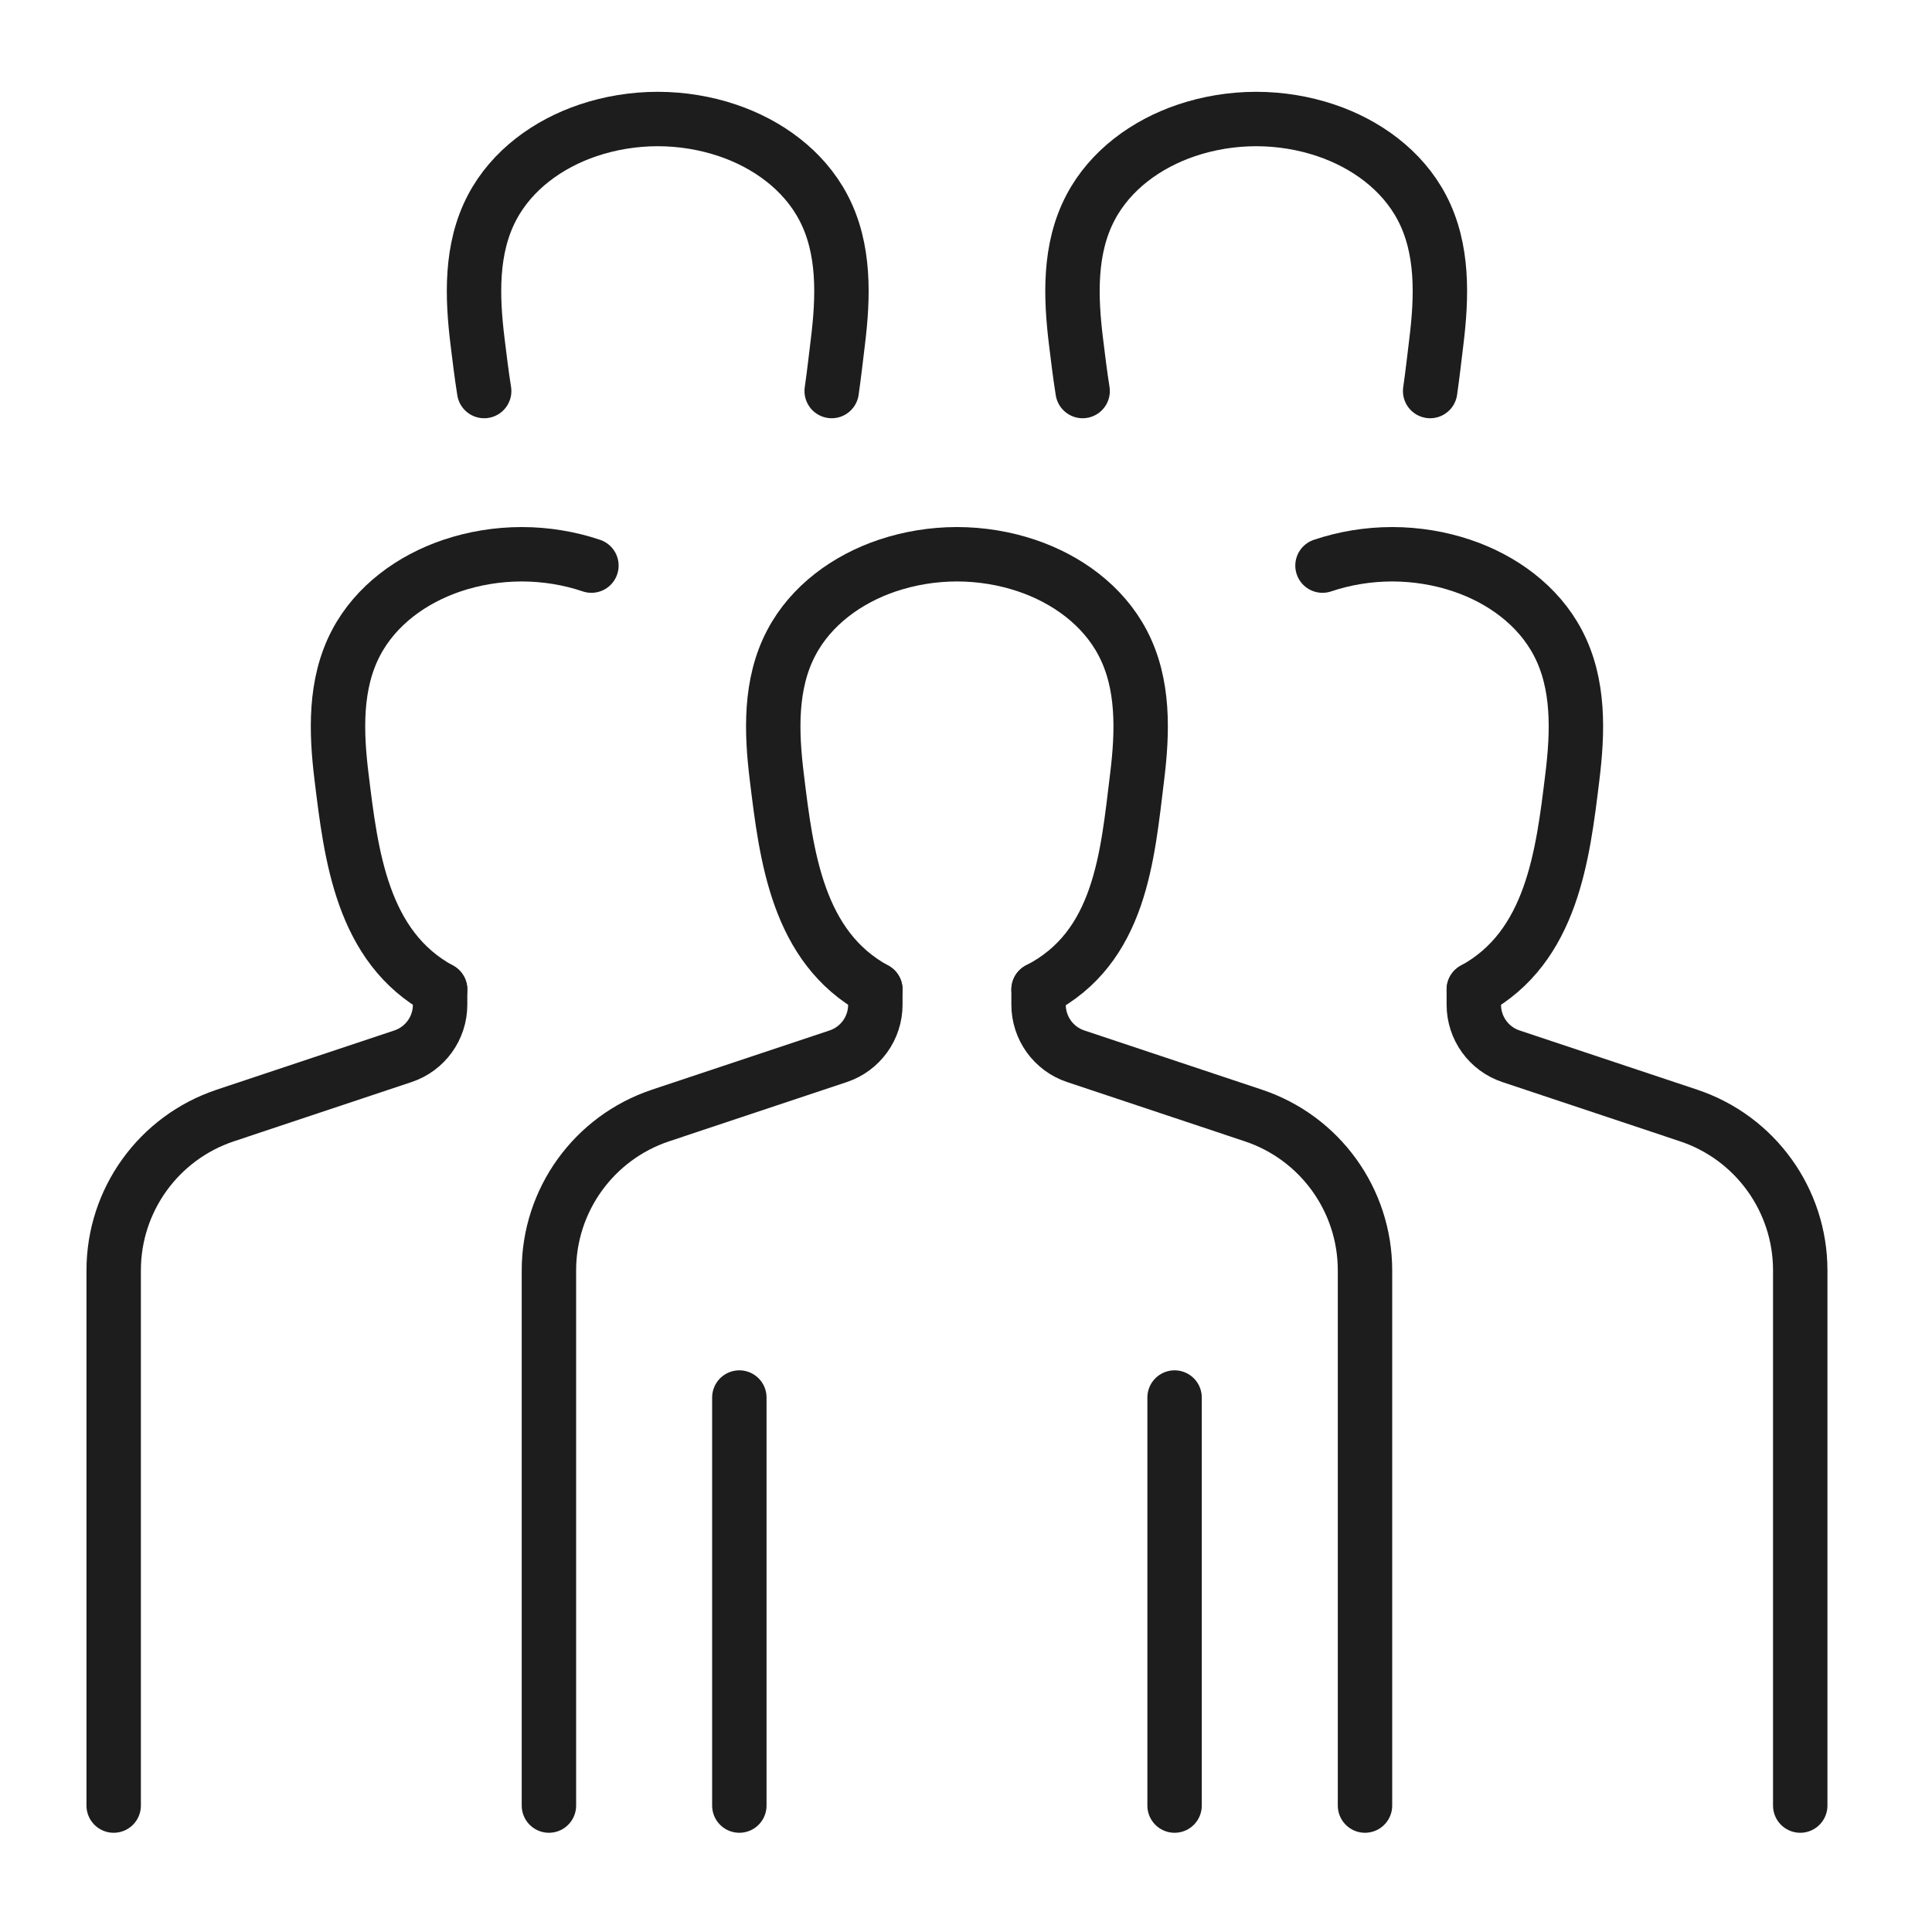
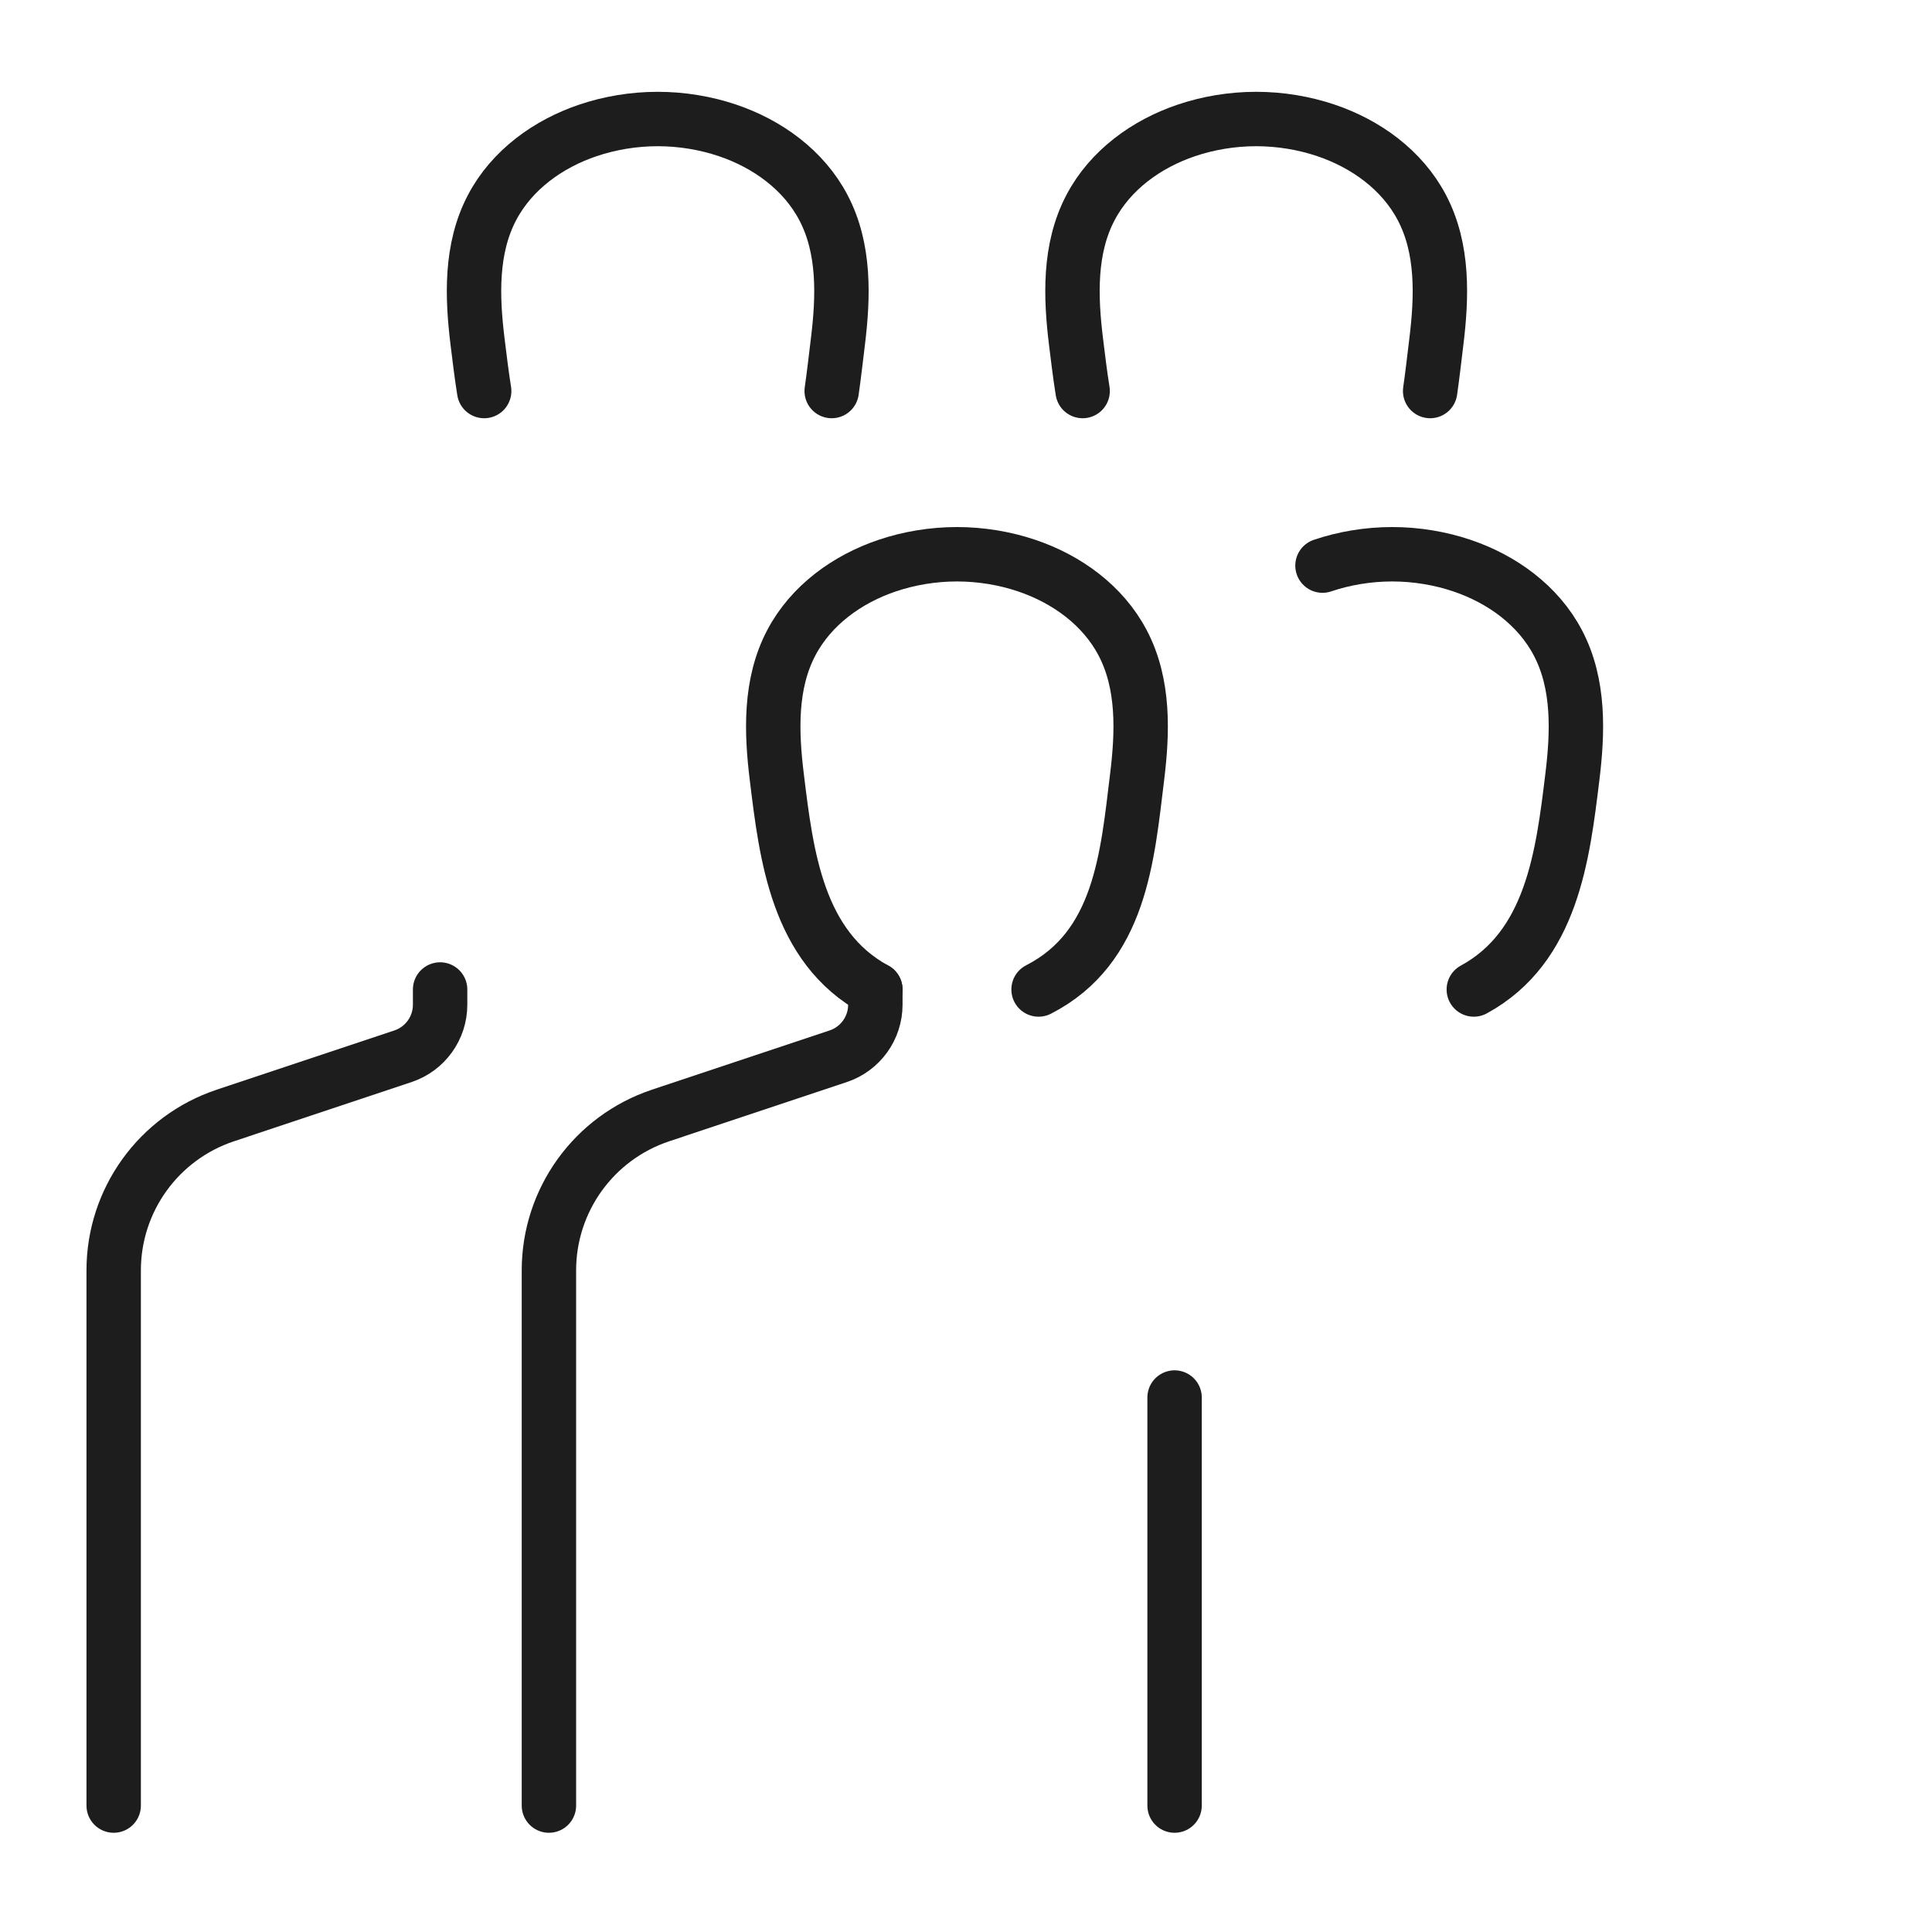
<svg xmlns="http://www.w3.org/2000/svg" width="100%" height="100%" viewBox="0 0 150 150" version="1.1" xml:space="preserve" style="fill-rule:evenodd;clip-rule:evenodd;stroke-linecap:round;stroke-linejoin:round;stroke-miterlimit:2;">
  <g transform="matrix(0.528,0,0,0.528,-1565.67,-599.544)">
-     <path d="M3182,1281L3182,1283.23C3182,1286.68 3184.2,1289.73 3187.47,1290.82L3213.59,1299.53C3223.39,1302.8 3230,1311.97 3230,1322.3L3230,1401" style="fill:none;stroke:rgb(29,29,29);stroke-width:8px;" />
    <path d="M3159.75,1218.67C3162.95,1217.59 3166.46,1217 3170,1217C3173.54,1217 3177.05,1217.59 3180.25,1218.67C3186.1,1220.64 3191.45,1224.48 3194.36,1230.02C3197.55,1236.08 3197.3,1243.18 3196.49,1249.77C3195.09,1261.23 3193.51,1274.74 3182,1281" style="fill:none;stroke:rgb(29,29,29);stroke-width:8px;" />
-     <path d="M3074,1341L3074,1401" style="fill:none;stroke:rgb(29,29,29);stroke-width:8px;" />
    <path d="M3138,1341L3138,1401" style="fill:none;stroke:rgb(29,29,29);stroke-width:8px;" />
    <path d="M3094,1281L3094,1283.23C3094,1286.68 3091.8,1289.73 3088.53,1290.82L3062.41,1299.53C3052.61,1302.8 3046,1311.97 3046,1322.3L3046,1401" style="fill:none;stroke:rgb(29,29,29);stroke-width:8px;" />
-     <path d="M3118,1281L3118,1283.23C3118,1286.68 3120.2,1289.73 3123.47,1290.82L3149.59,1299.53C3159.39,1302.8 3166,1311.97 3166,1322.3L3166,1401" style="fill:none;stroke:rgb(29,29,29);stroke-width:8px;" />
    <path d="M3118,1281C3130.07,1274.82 3131.06,1261.43 3132.49,1249.77C3133.3,1243.18 3133.55,1236.08 3130.36,1230.02C3127.45,1224.48 3122.1,1220.64 3116.25,1218.67C3113.05,1217.59 3109.54,1217 3106,1217C3102.46,1217 3098.95,1217.59 3095.75,1218.67C3089.9,1220.64 3084.55,1224.48 3081.64,1230.02C3078.45,1236.08 3078.7,1243.18 3079.51,1249.77C3080.91,1261.23 3082.49,1274.74 3094,1281" style="fill:none;stroke:rgb(29,29,29);stroke-width:8px;" />
    <path d="M3030,1281L3030,1283.23C3030,1286.68 3027.8,1289.73 3024.53,1290.82L2998.41,1299.53C2988.61,1302.8 2982,1311.97 2982,1322.3L2982,1401" style="fill:none;stroke:rgb(29,29,29);stroke-width:8px;" />
-     <path d="M3052.25,1218.67C3049.05,1217.59 3045.54,1217 3042,1217C3038.46,1217 3034.95,1217.59 3031.75,1218.67C3025.9,1220.64 3020.55,1224.48 3017.64,1230.02C3014.45,1236.08 3014.7,1243.18 3015.51,1249.77C3016.91,1261.23 3018.49,1274.74 3030,1281" style="fill:none;stroke:rgb(29,29,29);stroke-width:8px;" />
    <path d="M3175.58,1193C3175.93,1190.57 3176.2,1188.14 3176.49,1185.77C3177.3,1179.18 3177.55,1172.08 3174.36,1166.02C3171.45,1160.48 3166.1,1156.64 3160.25,1154.67C3157.05,1153.59 3153.54,1153 3150,1153C3146.46,1153 3142.95,1153.59 3139.75,1154.67C3133.9,1156.64 3128.55,1160.48 3125.64,1166.02C3122.45,1172.08 3122.7,1179.18 3123.51,1185.77C3123.8,1188.12 3124.09,1190.56 3124.48,1193" style="fill:none;stroke:rgb(29,29,29);stroke-width:8px;" />
    <path d="M3087.58,1193C3087.93,1190.57 3088.2,1188.14 3088.49,1185.77C3089.3,1179.18 3089.55,1172.08 3086.36,1166.02C3083.45,1160.48 3078.1,1156.64 3072.25,1154.67C3069.05,1153.59 3065.54,1153 3062,1153C3058.46,1153 3054.95,1153.59 3051.75,1154.67C3045.9,1156.64 3040.55,1160.48 3037.64,1166.02C3034.45,1172.08 3034.7,1179.18 3035.51,1185.77C3035.8,1188.12 3036.09,1190.56 3036.48,1193" style="fill:none;stroke:rgb(29,29,29);stroke-width:8px;" />
  </g>
</svg>